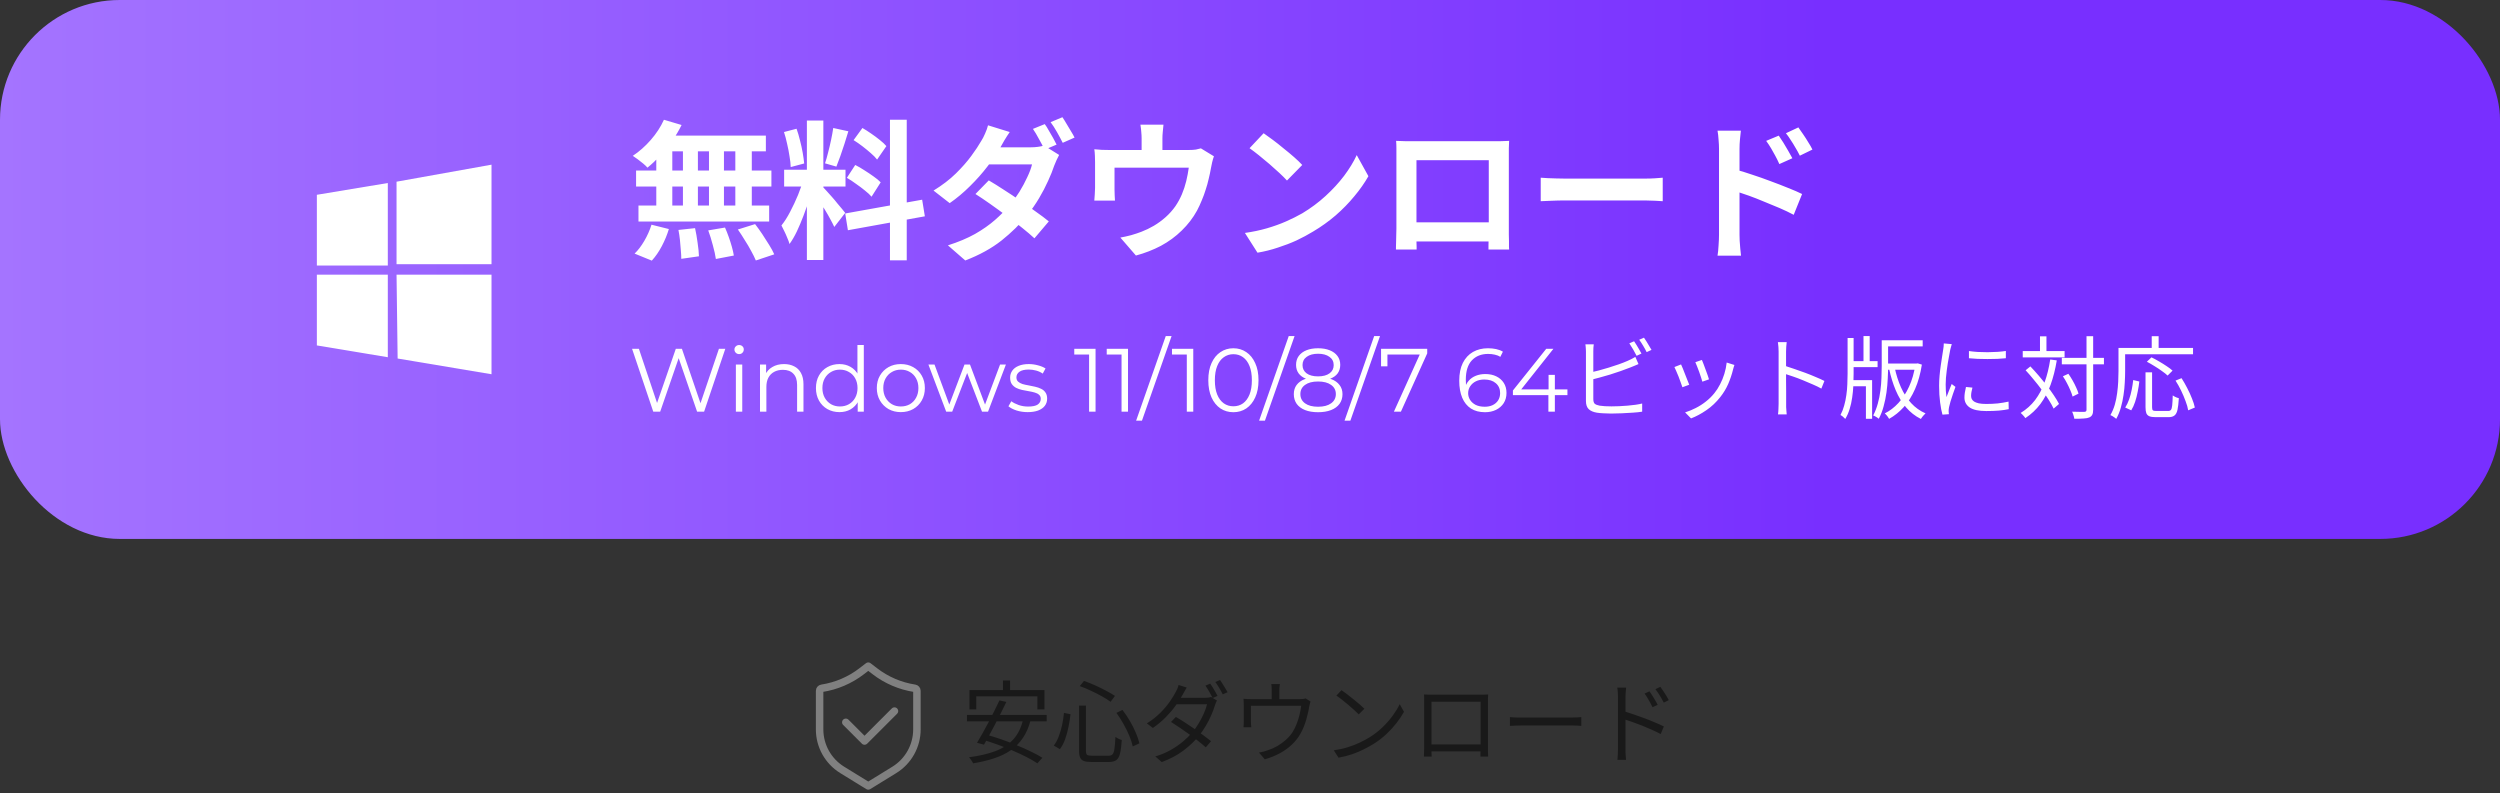
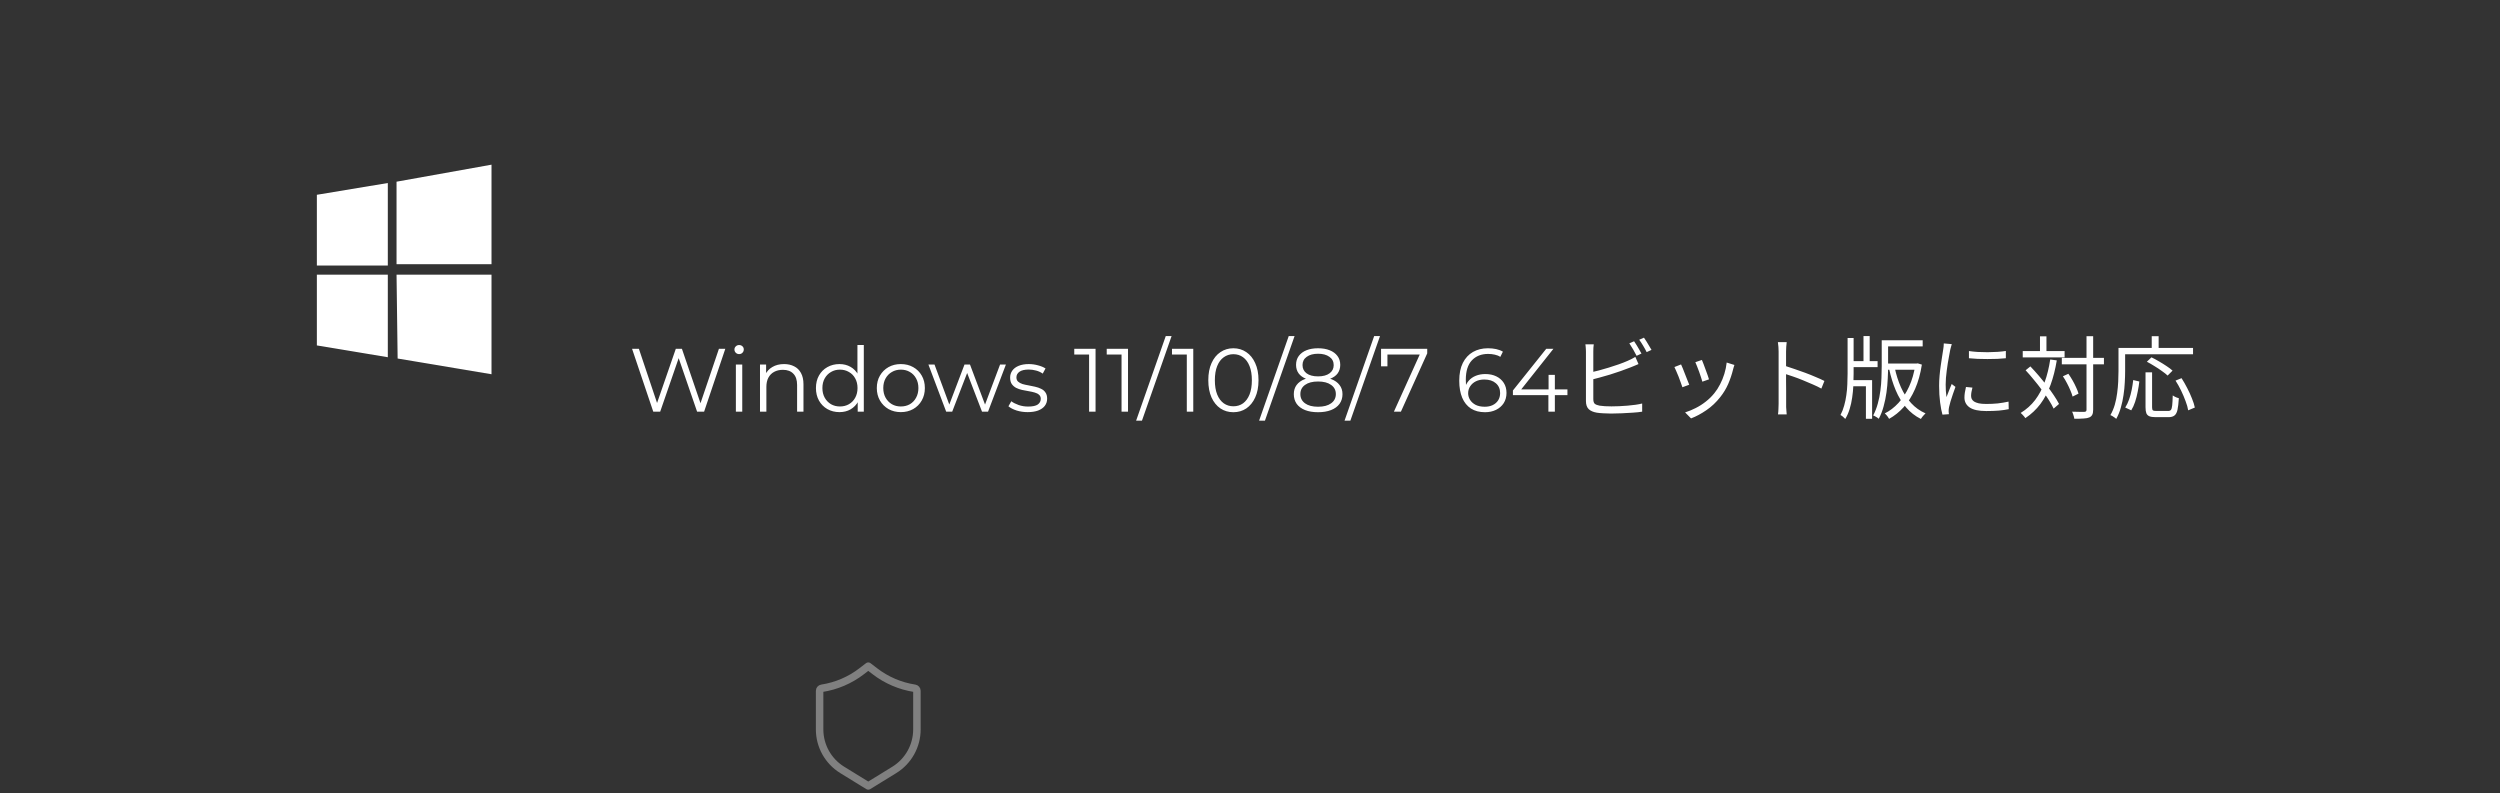
<svg xmlns="http://www.w3.org/2000/svg" width="334" height="106" viewBox="0 0 334 106" fill="none">
  <rect x="0" y="0" width="334" height="106" fill="#333333" stroke="none" />
-   <rect width="334" height="72" rx="16" fill="url(#paint0_linear_153_1206)" />
  <path fill-rule="evenodd" clip-rule="evenodd" d="M42.333 26.024L51.812 24.45V35.476H42.333V26.024ZM52.978 24.274L65.666 22V35.3H52.978V24.274ZM42.333 36.7H51.812V47.726L42.333 46.149V36.7ZM52.978 36.7H65.666V50L53.124 47.899" fill="white" />
-   <path d="M88.7 16L91.06 16.7C90.7 17.433 90.273 18.153 89.78 18.86C89.287 19.567 88.753 20.22 88.18 20.82C87.62 21.42 87.06 21.947 86.5 22.4C86.367 22.24 86.18 22.06 85.94 21.86C85.7 21.66 85.453 21.467 85.2 21.28C84.947 21.093 84.727 20.94 84.54 20.82C85.393 20.26 86.193 19.553 86.94 18.7C87.687 17.847 88.273 16.947 88.7 16ZM88.54 18.12H102.32V20.22H87.96L88.54 18.12ZM84.98 22.78H103.06V24.92H84.98V22.78ZM85.3 27.46H102.76V29.6H85.3V27.46ZM91.24 18.86H93.24V28.58H91.24V18.86ZM87.68 18.86H89.82V28.6H87.68V18.86ZM94.72 18.86H96.72V28.6H94.72V18.86ZM98.24 18.86H100.44V28.6H98.24V18.86ZM90.64 30.72L92.86 30.48C92.993 31.08 93.107 31.733 93.2 32.44C93.307 33.147 93.367 33.747 93.38 34.24L91.02 34.58C91.02 34.26 91 33.88 90.96 33.44C90.933 33 90.893 32.54 90.84 32.06C90.787 31.58 90.72 31.133 90.64 30.72ZM94.62 30.78L96.86 30.4C97.033 30.787 97.2 31.207 97.36 31.66C97.52 32.113 97.66 32.553 97.78 32.98C97.9 33.407 97.987 33.793 98.04 34.14L95.64 34.6C95.573 34.107 95.44 33.5 95.24 32.78C95.053 32.06 94.847 31.393 94.62 30.78ZM98.58 30.66L100.88 29.94C101.2 30.353 101.52 30.8 101.84 31.28C102.16 31.76 102.467 32.24 102.76 32.72C103.053 33.187 103.28 33.607 103.44 33.98L100.98 34.8C100.833 34.44 100.627 34.02 100.36 33.54C100.107 33.06 99.82 32.573 99.5 32.08C99.193 31.573 98.887 31.1 98.58 30.66ZM87.04 30.02L89.36 30.6C89.133 31.36 88.82 32.12 88.42 32.88C88.02 33.64 87.573 34.287 87.08 34.82L84.78 33.88C85.233 33.453 85.667 32.887 86.08 32.18C86.493 31.473 86.813 30.753 87.04 30.02ZM107.8 16.1H110V34.74H107.8V16.1ZM104.76 22.68H112.96V24.92H104.76V22.68ZM107.36 23.86L108.7 24.52C108.527 25.187 108.327 25.893 108.1 26.64C107.873 27.373 107.62 28.107 107.34 28.84C107.06 29.573 106.767 30.267 106.46 30.92C106.153 31.56 105.827 32.12 105.48 32.6C105.413 32.347 105.313 32.073 105.18 31.78C105.06 31.473 104.927 31.173 104.78 30.88C104.647 30.587 104.52 30.333 104.4 30.12C104.8 29.627 105.187 29.02 105.56 28.3C105.947 27.567 106.3 26.813 106.62 26.04C106.94 25.253 107.187 24.527 107.36 23.86ZM109.98 25.02C110.087 25.127 110.24 25.293 110.44 25.52C110.653 25.747 110.887 26.007 111.14 26.3C111.393 26.58 111.633 26.867 111.86 27.16C112.1 27.44 112.313 27.693 112.5 27.92C112.7 28.147 112.84 28.32 112.92 28.44L111.46 30.32C111.327 30.027 111.153 29.687 110.94 29.3C110.727 28.9 110.493 28.493 110.24 28.08C109.987 27.653 109.74 27.253 109.5 26.88C109.26 26.507 109.053 26.2 108.88 25.96L109.98 25.02ZM104.74 17.64L106.42 17.2C106.593 17.68 106.747 18.2 106.88 18.76C107.027 19.32 107.147 19.867 107.24 20.4C107.333 20.933 107.4 21.413 107.44 21.84L105.64 22.32C105.627 21.893 105.573 21.413 105.48 20.88C105.4 20.333 105.293 19.78 105.16 19.22C105.04 18.647 104.9 18.12 104.74 17.64ZM111.32 17.1L113.34 17.54C113.18 18.087 113.007 18.647 112.82 19.22C112.633 19.793 112.447 20.347 112.26 20.88C112.073 21.4 111.9 21.86 111.74 22.26L110.22 21.82C110.367 21.393 110.507 20.907 110.64 20.36C110.787 19.8 110.92 19.233 111.04 18.66C111.16 18.087 111.253 17.567 111.32 17.1ZM118.9 16H121.14V34.78H118.9V16ZM112.92 28.52L123.2 26.68L123.56 28.9L113.28 30.76L112.92 28.52ZM114.04 18.72L115.22 17.1C115.593 17.313 115.98 17.56 116.38 17.84C116.793 18.12 117.18 18.407 117.54 18.7C117.913 18.993 118.207 19.267 118.42 19.52L117.18 21.32C116.98 21.053 116.7 20.767 116.34 20.46C115.993 20.153 115.62 19.847 115.22 19.54C114.82 19.233 114.427 18.96 114.04 18.72ZM113.14 23.76L114.26 22.04C114.66 22.24 115.073 22.48 115.5 22.76C115.927 23.027 116.333 23.3 116.72 23.58C117.107 23.847 117.42 24.107 117.66 24.36L116.44 26.28C116.227 26.027 115.933 25.753 115.56 25.46C115.187 25.153 114.787 24.853 114.36 24.56C113.947 24.253 113.54 23.987 113.14 23.76ZM139.58 16.58C139.753 16.807 139.933 17.093 140.12 17.44C140.32 17.773 140.513 18.107 140.7 18.44C140.887 18.773 141.04 19.067 141.16 19.32L139.56 20C139.36 19.587 139.113 19.12 138.82 18.6C138.54 18.067 138.267 17.607 138 17.22L139.58 16.58ZM141.94 15.66C142.113 15.913 142.3 16.213 142.5 16.56C142.713 16.893 142.913 17.227 143.1 17.56C143.3 17.88 143.453 18.153 143.56 18.38L141.98 19.08C141.767 18.653 141.513 18.18 141.22 17.66C140.927 17.14 140.64 16.693 140.36 16.32L141.94 15.66ZM132.1 24.1C132.713 24.46 133.387 24.88 134.12 25.36C134.853 25.827 135.587 26.313 136.32 26.82C137.067 27.327 137.767 27.82 138.42 28.3C139.087 28.767 139.653 29.193 140.12 29.58L138.2 31.84C137.76 31.427 137.213 30.96 136.56 30.44C135.92 29.92 135.227 29.387 134.48 28.84C133.733 28.28 133 27.747 132.28 27.24C131.56 26.733 130.907 26.293 130.32 25.92L132.1 24.1ZM141.5 20.7C141.393 20.887 141.28 21.113 141.16 21.38C141.04 21.633 140.933 21.887 140.84 22.14C140.64 22.753 140.367 23.433 140.02 24.18C139.687 24.927 139.287 25.693 138.82 26.48C138.353 27.267 137.82 28.033 137.22 28.78C136.287 29.94 135.153 31.053 133.82 32.12C132.487 33.173 130.867 34.067 128.96 34.8L126.64 32.78C128.027 32.34 129.233 31.833 130.26 31.26C131.287 30.673 132.18 30.047 132.94 29.38C133.7 28.713 134.36 28.047 134.92 27.38C135.373 26.847 135.8 26.26 136.2 25.62C136.6 24.967 136.947 24.32 137.24 23.68C137.547 23.04 137.76 22.467 137.88 21.96H131.12L132.04 19.68H137.74C138.047 19.68 138.353 19.66 138.66 19.62C138.98 19.58 139.253 19.52 139.48 19.44L141.5 20.7ZM134.9 17.64C134.66 17.987 134.42 18.36 134.18 18.76C133.953 19.16 133.78 19.467 133.66 19.68C133.22 20.467 132.647 21.313 131.94 22.22C131.247 23.127 130.467 24.007 129.6 24.86C128.747 25.713 127.84 26.473 126.88 27.14L124.72 25.46C125.893 24.74 126.887 23.98 127.7 23.18C128.527 22.367 129.213 21.587 129.76 20.84C130.32 20.08 130.767 19.407 131.1 18.82C131.26 18.58 131.427 18.26 131.6 17.86C131.787 17.447 131.92 17.073 132 16.74L134.9 17.64ZM155.44 16.66C155.4 17.087 155.367 17.433 155.34 17.7C155.313 17.953 155.3 18.22 155.3 18.5C155.3 18.673 155.3 18.94 155.3 19.3C155.3 19.66 155.3 20.033 155.3 20.42C155.3 20.807 155.3 21.127 155.3 21.38H152.52C152.52 21.1 152.52 20.767 152.52 20.38C152.52 19.993 152.52 19.627 152.52 19.28C152.52 18.933 152.52 18.673 152.52 18.5C152.52 18.22 152.507 17.953 152.48 17.7C152.467 17.433 152.427 17.087 152.36 16.66H155.44ZM162.18 20.88C162.1 21.093 162.02 21.367 161.94 21.7C161.873 22.02 161.82 22.28 161.78 22.48C161.7 22.947 161.6 23.42 161.48 23.9C161.373 24.38 161.24 24.86 161.08 25.34C160.933 25.82 160.76 26.293 160.56 26.76C160.373 27.227 160.16 27.687 159.92 28.14C159.387 29.113 158.707 30 157.88 30.8C157.067 31.6 156.14 32.28 155.1 32.84C154.06 33.387 152.947 33.82 151.76 34.14L149.68 31.74C150.133 31.66 150.613 31.553 151.12 31.42C151.627 31.273 152.087 31.12 152.5 30.96C153.06 30.747 153.613 30.48 154.16 30.16C154.72 29.827 155.247 29.44 155.74 29C156.233 28.56 156.667 28.073 157.04 27.54C157.373 27.047 157.66 26.52 157.9 25.96C158.14 25.387 158.333 24.8 158.48 24.2C158.627 23.587 158.74 22.987 158.82 22.4H148.9C148.9 22.573 148.9 22.793 148.9 23.06C148.9 23.313 148.9 23.593 148.9 23.9C148.9 24.193 148.9 24.467 148.9 24.72C148.9 24.96 148.9 25.16 148.9 25.32C148.9 25.547 148.907 25.8 148.92 26.08C148.933 26.36 148.947 26.6 148.96 26.8H146.2C146.227 26.547 146.247 26.273 146.26 25.98C146.287 25.673 146.3 25.387 146.3 25.12C146.3 24.96 146.3 24.727 146.3 24.42C146.3 24.113 146.3 23.787 146.3 23.44C146.3 23.08 146.3 22.74 146.3 22.42C146.3 22.1 146.3 21.847 146.3 21.66C146.3 21.433 146.293 21.153 146.28 20.82C146.267 20.473 146.24 20.18 146.2 19.94C146.547 19.98 146.88 20.007 147.2 20.02C147.52 20.033 147.867 20.04 148.24 20.04H158.78C159.193 20.04 159.527 20.02 159.78 19.98C160.047 19.927 160.267 19.873 160.44 19.82L162.18 20.88ZM168.82 17.8C169.167 18.04 169.573 18.333 170.04 18.68C170.507 19.027 170.987 19.407 171.48 19.82C171.987 20.22 172.46 20.613 172.9 21C173.34 21.387 173.7 21.733 173.98 22.04L171.94 24.12C171.687 23.84 171.353 23.507 170.94 23.12C170.527 22.733 170.08 22.333 169.6 21.92C169.12 21.507 168.647 21.113 168.18 20.74C167.713 20.367 167.3 20.053 166.94 19.8L168.82 17.8ZM166.32 31.12C167.36 30.973 168.34 30.767 169.26 30.5C170.18 30.233 171.033 29.927 171.82 29.58C172.607 29.233 173.327 28.873 173.98 28.5C175.113 27.82 176.153 27.047 177.1 26.18C178.047 25.313 178.873 24.413 179.58 23.48C180.287 22.533 180.847 21.613 181.26 20.72L182.82 23.54C182.313 24.433 181.687 25.327 180.94 26.22C180.207 27.113 179.373 27.967 178.44 28.78C177.507 29.58 176.5 30.3 175.42 30.94C174.74 31.353 174.007 31.747 173.22 32.12C172.433 32.48 171.6 32.8 170.72 33.08C169.853 33.373 168.947 33.6 168 33.76L166.32 31.12ZM186.52 18.82C186.933 18.833 187.32 18.847 187.68 18.86C188.053 18.86 188.373 18.86 188.64 18.86C188.853 18.86 189.18 18.86 189.62 18.86C190.073 18.86 190.6 18.86 191.2 18.86C191.8 18.86 192.44 18.86 193.12 18.86C193.8 18.86 194.48 18.86 195.16 18.86C195.853 18.86 196.5 18.86 197.1 18.86C197.7 18.86 198.22 18.86 198.66 18.86C199.113 18.86 199.44 18.86 199.64 18.86C199.893 18.86 200.193 18.86 200.54 18.86C200.9 18.847 201.26 18.833 201.62 18.82C201.607 19.127 201.593 19.453 201.58 19.8C201.58 20.133 201.58 20.453 201.58 20.76C201.58 20.947 201.58 21.24 201.58 21.64C201.58 22.027 201.58 22.493 201.58 23.04C201.58 23.573 201.58 24.147 201.58 24.76C201.58 25.36 201.58 25.967 201.58 26.58C201.58 27.193 201.58 27.773 201.58 28.32C201.58 28.853 201.58 29.32 201.58 29.72C201.58 30.107 201.58 30.387 201.58 30.56C201.58 30.76 201.58 31.013 201.58 31.32C201.593 31.613 201.6 31.913 201.6 32.22C201.6 32.513 201.6 32.773 201.6 33C201.613 33.213 201.62 33.327 201.62 33.34H198.86C198.86 33.313 198.86 33.153 198.86 32.86C198.873 32.553 198.88 32.193 198.88 31.78C198.893 31.367 198.9 30.98 198.9 30.62C198.9 30.447 198.9 30.153 198.9 29.74C198.9 29.327 198.9 28.84 198.9 28.28C198.9 27.72 198.9 27.127 198.9 26.5C198.9 25.873 198.9 25.26 198.9 24.66C198.9 24.06 198.9 23.513 198.9 23.02C198.9 22.527 198.9 22.133 198.9 21.84C198.9 21.547 198.9 21.4 198.9 21.4H189.24C189.24 21.4 189.24 21.547 189.24 21.84C189.24 22.133 189.24 22.527 189.24 23.02C189.24 23.5 189.24 24.047 189.24 24.66C189.24 25.26 189.24 25.873 189.24 26.5C189.24 27.113 189.24 27.707 189.24 28.28C189.24 28.84 189.24 29.327 189.24 29.74C189.24 30.153 189.24 30.447 189.24 30.62C189.24 30.86 189.24 31.133 189.24 31.44C189.24 31.733 189.24 32.02 189.24 32.3C189.253 32.58 189.26 32.813 189.26 33C189.26 33.2 189.26 33.313 189.26 33.34H186.5C186.5 33.313 186.5 33.2 186.5 33C186.513 32.8 186.52 32.553 186.52 32.26C186.533 31.967 186.54 31.667 186.54 31.36C186.553 31.053 186.56 30.78 186.56 30.54C186.56 30.367 186.56 30.087 186.56 29.7C186.56 29.3 186.56 28.827 186.56 28.28C186.56 27.733 186.56 27.16 186.56 26.56C186.56 25.947 186.56 25.333 186.56 24.72C186.56 24.107 186.56 23.533 186.56 23C186.56 22.453 186.56 21.987 186.56 21.6C186.56 21.213 186.56 20.933 186.56 20.76C186.56 20.48 186.56 20.16 186.56 19.8C186.56 19.427 186.547 19.1 186.52 18.82ZM199.9 29.7V32.26H187.88V29.7H199.9ZM205.84 23.74C206.08 23.753 206.387 23.773 206.76 23.8C207.133 23.813 207.52 23.827 207.92 23.84C208.333 23.853 208.713 23.86 209.06 23.86C209.393 23.86 209.807 23.86 210.3 23.86C210.793 23.86 211.327 23.86 211.9 23.86C212.487 23.86 213.087 23.86 213.7 23.86C214.327 23.86 214.947 23.86 215.56 23.86C216.173 23.86 216.753 23.86 217.3 23.86C217.847 23.86 218.333 23.86 218.76 23.86C219.2 23.86 219.547 23.86 219.8 23.86C220.267 23.86 220.707 23.847 221.12 23.82C221.533 23.78 221.873 23.753 222.14 23.74V26.88C221.913 26.867 221.573 26.847 221.12 26.82C220.667 26.793 220.227 26.78 219.8 26.78C219.547 26.78 219.2 26.78 218.76 26.78C218.32 26.78 217.827 26.78 217.28 26.78C216.733 26.78 216.153 26.78 215.54 26.78C214.94 26.78 214.327 26.78 213.7 26.78C213.073 26.78 212.467 26.78 211.88 26.78C211.307 26.78 210.773 26.78 210.28 26.78C209.8 26.78 209.393 26.78 209.06 26.78C208.487 26.78 207.9 26.793 207.3 26.82C206.7 26.833 206.213 26.853 205.84 26.88V23.74ZM237.64 18.12C237.827 18.387 238.033 18.7 238.26 19.06C238.487 19.42 238.7 19.78 238.9 20.14C239.113 20.5 239.3 20.833 239.46 21.14L237.72 21.92C237.533 21.493 237.347 21.113 237.16 20.78C236.987 20.447 236.807 20.127 236.62 19.82C236.433 19.5 236.213 19.167 235.96 18.82L237.64 18.12ZM240.26 17.02C240.46 17.287 240.673 17.593 240.9 17.94C241.14 18.287 241.367 18.64 241.58 19C241.807 19.347 241.993 19.673 242.14 19.98L240.46 20.8C240.247 20.373 240.04 20 239.84 19.68C239.653 19.347 239.46 19.033 239.26 18.74C239.073 18.433 238.853 18.12 238.6 17.8L240.26 17.02ZM229.66 31.38C229.66 31.113 229.66 30.693 229.66 30.12C229.66 29.533 229.66 28.86 229.66 28.1C229.66 27.327 229.66 26.527 229.66 25.7C229.66 24.86 229.66 24.053 229.66 23.28C229.66 22.493 229.66 21.8 229.66 21.2C229.66 20.6 229.66 20.16 229.66 19.88C229.66 19.52 229.64 19.113 229.6 18.66C229.573 18.207 229.527 17.807 229.46 17.46H232.58C232.54 17.807 232.5 18.193 232.46 18.62C232.42 19.047 232.4 19.467 232.4 19.88C232.4 20.24 232.4 20.74 232.4 21.38C232.4 22.02 232.4 22.733 232.4 23.52C232.4 24.293 232.4 25.087 232.4 25.9C232.4 26.713 232.4 27.493 232.4 28.24C232.4 28.973 232.4 29.62 232.4 30.18C232.4 30.727 232.4 31.127 232.4 31.38C232.4 31.553 232.407 31.813 232.42 32.16C232.447 32.493 232.473 32.84 232.5 33.2C232.54 33.56 232.573 33.88 232.6 34.16H229.46C229.527 33.773 229.573 33.313 229.6 32.78C229.64 32.233 229.66 31.767 229.66 31.38ZM231.82 22.64C232.487 22.813 233.227 23.04 234.04 23.32C234.867 23.587 235.7 23.88 236.54 24.2C237.38 24.507 238.173 24.813 238.92 25.12C239.667 25.413 240.28 25.68 240.76 25.92L239.64 28.7C239.067 28.393 238.44 28.093 237.76 27.8C237.08 27.507 236.387 27.22 235.68 26.94C234.987 26.647 234.307 26.38 233.64 26.14C232.973 25.9 232.367 25.693 231.82 25.52V22.64Z" fill="white" />
  <path d="M87.276 55L84.444 46.6H85.356L88.008 54.508H87.552L90.288 46.6H91.104L93.804 54.508H93.372L96.048 46.6H96.9L94.068 55H93.132L90.552 47.5H90.792L88.2 55H87.276ZM98.313 55V48.7H99.165V55H98.313ZM98.745 47.308C98.569 47.308 98.421 47.248 98.301 47.128C98.181 47.008 98.121 46.864 98.121 46.696C98.121 46.528 98.181 46.388 98.301 46.276C98.421 46.156 98.569 46.096 98.745 46.096C98.921 46.096 99.069 46.152 99.189 46.264C99.309 46.376 99.369 46.516 99.369 46.684C99.369 46.86 99.309 47.008 99.189 47.128C99.077 47.248 98.929 47.308 98.745 47.308ZM104.752 48.64C105.264 48.64 105.712 48.74 106.096 48.94C106.488 49.132 106.792 49.428 107.008 49.828C107.232 50.228 107.344 50.732 107.344 51.34V55H106.492V51.424C106.492 50.76 106.324 50.26 105.988 49.924C105.66 49.58 105.196 49.408 104.596 49.408C104.148 49.408 103.756 49.5 103.42 49.684C103.092 49.86 102.836 50.12 102.652 50.464C102.476 50.8 102.388 51.208 102.388 51.688V55H101.536V48.7H102.352V50.428L102.22 50.104C102.42 49.648 102.74 49.292 103.18 49.036C103.62 48.772 104.144 48.64 104.752 48.64ZM112.153 55.06C111.553 55.06 111.013 54.924 110.533 54.652C110.061 54.38 109.689 54.004 109.417 53.524C109.145 53.036 109.009 52.476 109.009 51.844C109.009 51.204 109.145 50.644 109.417 50.164C109.689 49.684 110.061 49.312 110.533 49.048C111.013 48.776 111.553 48.64 112.153 48.64C112.705 48.64 113.197 48.764 113.629 49.012C114.069 49.26 114.417 49.624 114.673 50.104C114.937 50.576 115.069 51.156 115.069 51.844C115.069 52.524 114.941 53.104 114.685 53.584C114.429 54.064 114.081 54.432 113.641 54.688C113.209 54.936 112.713 55.06 112.153 55.06ZM112.213 54.304C112.661 54.304 113.061 54.204 113.413 54.004C113.773 53.796 114.053 53.508 114.253 53.14C114.461 52.764 114.565 52.332 114.565 51.844C114.565 51.348 114.461 50.916 114.253 50.548C114.053 50.18 113.773 49.896 113.413 49.696C113.061 49.488 112.661 49.384 112.213 49.384C111.773 49.384 111.377 49.488 111.025 49.696C110.673 49.896 110.393 50.18 110.185 50.548C109.977 50.916 109.873 51.348 109.873 51.844C109.873 52.332 109.977 52.764 110.185 53.14C110.393 53.508 110.673 53.796 111.025 54.004C111.377 54.204 111.773 54.304 112.213 54.304ZM114.589 55V53.104L114.673 51.832L114.553 50.56V46.096H115.405V55H114.589ZM120.346 55.06C119.738 55.06 119.19 54.924 118.702 54.652C118.222 54.372 117.842 53.992 117.562 53.512C117.282 53.024 117.142 52.468 117.142 51.844C117.142 51.212 117.282 50.656 117.562 50.176C117.842 49.696 118.222 49.32 118.702 49.048C119.182 48.776 119.73 48.64 120.346 48.64C120.97 48.64 121.522 48.776 122.002 49.048C122.49 49.32 122.87 49.696 123.142 50.176C123.422 50.656 123.562 51.212 123.562 51.844C123.562 52.468 123.422 53.024 123.142 53.512C122.87 53.992 122.49 54.372 122.002 54.652C121.514 54.924 120.962 55.06 120.346 55.06ZM120.346 54.304C120.802 54.304 121.206 54.204 121.558 54.004C121.91 53.796 122.186 53.508 122.386 53.14C122.594 52.764 122.698 52.332 122.698 51.844C122.698 51.348 122.594 50.916 122.386 50.548C122.186 50.18 121.91 49.896 121.558 49.696C121.206 49.488 120.806 49.384 120.358 49.384C119.91 49.384 119.51 49.488 119.158 49.696C118.806 49.896 118.526 50.18 118.318 50.548C118.11 50.916 118.006 51.348 118.006 51.844C118.006 52.332 118.11 52.764 118.318 53.14C118.526 53.508 118.806 53.796 119.158 54.004C119.51 54.204 119.906 54.304 120.346 54.304ZM126.41 55L124.034 48.7H124.85L127.01 54.544H126.638L128.858 48.7H129.59L131.786 54.544H131.414L133.61 48.7H134.39L132.002 55H131.198L129.086 49.504H129.338L127.214 55H126.41ZM137.294 55.06C136.774 55.06 136.282 54.988 135.818 54.844C135.354 54.692 134.99 54.504 134.726 54.28L135.11 53.608C135.366 53.8 135.694 53.968 136.094 54.112C136.494 54.248 136.914 54.316 137.354 54.316C137.954 54.316 138.386 54.224 138.65 54.04C138.914 53.848 139.046 53.596 139.046 53.284C139.046 53.052 138.97 52.872 138.818 52.744C138.674 52.608 138.482 52.508 138.242 52.444C138.002 52.372 137.734 52.312 137.438 52.264C137.142 52.216 136.846 52.16 136.55 52.096C136.262 52.032 135.998 51.94 135.758 51.82C135.518 51.692 135.322 51.52 135.17 51.304C135.026 51.088 134.954 50.8 134.954 50.44C134.954 50.096 135.05 49.788 135.242 49.516C135.434 49.244 135.714 49.032 136.082 48.88C136.458 48.72 136.914 48.64 137.45 48.64C137.858 48.64 138.266 48.696 138.674 48.808C139.082 48.912 139.418 49.052 139.682 49.228L139.31 49.912C139.03 49.72 138.73 49.584 138.41 49.504C138.09 49.416 137.77 49.372 137.45 49.372C136.882 49.372 136.462 49.472 136.19 49.672C135.926 49.864 135.794 50.112 135.794 50.416C135.794 50.656 135.866 50.844 136.01 50.98C136.162 51.116 136.358 51.224 136.598 51.304C136.846 51.376 137.114 51.436 137.402 51.484C137.698 51.532 137.99 51.592 138.278 51.664C138.574 51.728 138.842 51.82 139.082 51.94C139.33 52.052 139.526 52.216 139.67 52.432C139.822 52.64 139.898 52.916 139.898 53.26C139.898 53.628 139.794 53.948 139.586 54.22C139.386 54.484 139.09 54.692 138.698 54.844C138.314 54.988 137.846 55.06 137.294 55.06ZM145.502 55V46.96L145.886 47.368H143.522V46.6H146.366V55H145.502ZM149.838 55V46.96L150.222 47.368H147.858V46.6H150.702V55H149.838ZM151.786 56.2L155.746 44.896H156.526L152.566 56.2H151.786ZM158.557 55V46.96L158.941 47.368H156.577V46.6H159.421V55H158.557ZM164.777 55.072C164.129 55.072 163.553 54.904 163.049 54.568C162.545 54.224 162.149 53.736 161.861 53.104C161.573 52.464 161.429 51.696 161.429 50.8C161.429 49.904 161.573 49.14 161.861 48.508C162.149 47.868 162.545 47.38 163.049 47.044C163.553 46.7 164.129 46.528 164.777 46.528C165.425 46.528 166.001 46.7 166.505 47.044C167.009 47.38 167.405 47.868 167.693 48.508C167.989 49.14 168.137 49.904 168.137 50.8C168.137 51.696 167.989 52.464 167.693 53.104C167.405 53.736 167.009 54.224 166.505 54.568C166.001 54.904 165.425 55.072 164.777 55.072ZM164.777 54.28C165.273 54.28 165.705 54.148 166.073 53.884C166.441 53.612 166.729 53.22 166.937 52.708C167.145 52.188 167.249 51.552 167.249 50.8C167.249 50.048 167.145 49.416 166.937 48.904C166.729 48.384 166.441 47.992 166.073 47.728C165.705 47.456 165.273 47.32 164.777 47.32C164.297 47.32 163.869 47.456 163.493 47.728C163.117 47.992 162.825 48.384 162.617 48.904C162.409 49.416 162.305 50.048 162.305 50.8C162.305 51.552 162.409 52.188 162.617 52.708C162.825 53.22 163.117 53.612 163.493 53.884C163.869 54.148 164.297 54.28 164.777 54.28ZM168.216 56.2L172.176 44.896H172.956L168.996 56.2H168.216ZM176.093 55.072C175.421 55.072 174.841 54.976 174.353 54.784C173.873 54.592 173.501 54.316 173.237 53.956C172.981 53.588 172.853 53.156 172.853 52.66C172.853 52.18 172.977 51.772 173.225 51.436C173.481 51.092 173.849 50.828 174.329 50.644C174.817 50.46 175.405 50.368 176.093 50.368C176.773 50.368 177.357 50.46 177.845 50.644C178.333 50.828 178.705 51.092 178.961 51.436C179.225 51.772 179.357 52.18 179.357 52.66C179.357 53.156 179.225 53.588 178.961 53.956C178.697 54.316 178.321 54.592 177.833 54.784C177.345 54.976 176.765 55.072 176.093 55.072ZM176.093 54.34C176.837 54.34 177.417 54.188 177.833 53.884C178.257 53.58 178.469 53.168 178.469 52.648C178.469 52.128 178.257 51.72 177.833 51.424C177.417 51.12 176.837 50.968 176.093 50.968C175.349 50.968 174.769 51.12 174.353 51.424C173.937 51.72 173.729 52.128 173.729 52.648C173.729 53.168 173.937 53.58 174.353 53.884C174.769 54.188 175.349 54.34 176.093 54.34ZM176.093 50.86C175.469 50.86 174.937 50.776 174.497 50.608C174.065 50.44 173.733 50.2 173.501 49.888C173.269 49.568 173.153 49.188 173.153 48.748C173.153 48.284 173.273 47.888 173.513 47.56C173.761 47.224 174.105 46.968 174.545 46.792C174.985 46.616 175.501 46.528 176.093 46.528C176.685 46.528 177.201 46.616 177.641 46.792C178.089 46.968 178.437 47.224 178.685 47.56C178.933 47.888 179.057 48.284 179.057 48.748C179.057 49.188 178.941 49.568 178.709 49.888C178.477 50.2 178.137 50.44 177.689 50.608C177.249 50.776 176.717 50.86 176.093 50.86ZM176.093 50.284C176.749 50.284 177.261 50.148 177.629 49.876C177.997 49.604 178.181 49.24 178.181 48.784C178.181 48.304 177.989 47.932 177.605 47.668C177.229 47.396 176.725 47.26 176.093 47.26C175.461 47.26 174.957 47.396 174.581 47.668C174.205 47.932 174.017 48.3 174.017 48.772C174.017 49.236 174.197 49.604 174.557 49.876C174.925 50.148 175.437 50.284 176.093 50.284ZM179.63 56.2L183.59 44.896H184.37L180.41 56.2H179.63ZM186.225 55L189.849 46.984L190.113 47.368H184.917L185.361 46.948V48.94H184.509V46.6H190.677V47.212L187.161 55H186.225ZM198.4 55.072C197.656 55.072 197.028 54.908 196.516 54.58C196.004 54.244 195.616 53.764 195.352 53.14C195.088 52.508 194.956 51.752 194.956 50.872C194.956 49.92 195.116 49.124 195.436 48.484C195.764 47.836 196.216 47.348 196.792 47.02C197.368 46.692 198.036 46.528 198.796 46.528C199.172 46.528 199.532 46.564 199.876 46.636C200.22 46.708 200.524 46.824 200.788 46.984L200.44 47.68C200.224 47.536 199.976 47.436 199.696 47.38C199.416 47.316 199.12 47.284 198.808 47.284C197.904 47.284 197.18 47.572 196.636 48.148C196.1 48.724 195.832 49.584 195.832 50.728C195.832 50.904 195.84 51.124 195.856 51.388C195.88 51.644 195.928 51.9 196 52.156L195.7 51.928C195.788 51.512 195.96 51.16 196.216 50.872C196.472 50.576 196.792 50.352 197.176 50.2C197.56 50.048 197.98 49.972 198.436 49.972C198.996 49.972 199.488 50.076 199.912 50.284C200.336 50.492 200.668 50.784 200.908 51.16C201.148 51.536 201.268 51.98 201.268 52.492C201.268 53.012 201.144 53.468 200.896 53.86C200.648 54.244 200.304 54.544 199.864 54.76C199.432 54.968 198.944 55.072 198.4 55.072ZM198.364 54.34C198.764 54.34 199.116 54.268 199.42 54.124C199.732 53.972 199.976 53.76 200.152 53.488C200.328 53.208 200.416 52.884 200.416 52.516C200.416 51.964 200.224 51.524 199.84 51.196C199.464 50.868 198.952 50.704 198.304 50.704C197.872 50.704 197.496 50.784 197.176 50.944C196.856 51.104 196.604 51.324 196.42 51.604C196.236 51.876 196.144 52.188 196.144 52.54C196.144 52.844 196.228 53.136 196.396 53.416C196.564 53.688 196.812 53.912 197.14 54.088C197.476 54.256 197.884 54.34 198.364 54.34ZM202.125 52.792V52.168L206.577 46.6H207.537L203.121 52.168L202.653 52.024H209.409V52.792H202.125ZM206.865 55V52.792L206.889 52.024V50.08H207.729V55H206.865ZM218.314 45.592C218.418 45.736 218.53 45.908 218.65 46.108C218.77 46.3 218.886 46.496 218.998 46.696C219.118 46.896 219.218 47.076 219.298 47.236L218.65 47.536C218.53 47.288 218.378 47.008 218.194 46.696C218.01 46.376 217.838 46.1 217.678 45.868L218.314 45.592ZM219.634 45.112C219.738 45.264 219.854 45.44 219.982 45.64C220.11 45.84 220.23 46.04 220.342 46.24C220.462 46.432 220.562 46.6 220.642 46.744L219.994 47.044C219.866 46.78 219.71 46.496 219.526 46.192C219.342 45.88 219.166 45.612 218.998 45.388L219.634 45.112ZM212.926 46C212.91 46.136 212.894 46.292 212.878 46.468C212.87 46.636 212.866 46.804 212.866 46.972C212.866 47.076 212.866 47.284 212.866 47.596C212.866 47.9 212.866 48.268 212.866 48.7C212.866 49.124 212.866 49.576 212.866 50.056C212.866 50.528 212.866 50.984 212.866 51.424C212.866 51.864 212.866 52.252 212.866 52.588C212.866 52.916 212.866 53.156 212.866 53.308C212.866 53.612 212.93 53.824 213.058 53.944C213.194 54.056 213.41 54.14 213.706 54.196C213.898 54.228 214.134 54.252 214.414 54.268C214.702 54.284 214.994 54.292 215.29 54.292C215.61 54.292 215.954 54.284 216.322 54.268C216.69 54.252 217.062 54.228 217.438 54.196C217.822 54.164 218.182 54.124 218.518 54.076C218.854 54.028 219.146 53.972 219.394 53.908V55C219.05 55.056 218.634 55.1 218.146 55.132C217.666 55.172 217.17 55.2 216.658 55.216C216.154 55.24 215.682 55.252 215.242 55.252C214.89 55.252 214.542 55.24 214.198 55.216C213.862 55.2 213.57 55.172 213.322 55.132C212.858 55.052 212.502 54.896 212.254 54.664C212.006 54.424 211.882 54.06 211.882 53.572C211.882 53.372 211.882 53.092 211.882 52.732C211.882 52.372 211.882 51.96 211.882 51.496C211.882 51.032 211.882 50.56 211.882 50.08C211.882 49.592 211.882 49.132 211.882 48.7C211.882 48.268 211.882 47.9 211.882 47.596C211.882 47.284 211.882 47.076 211.882 46.972C211.882 46.868 211.878 46.76 211.87 46.648C211.87 46.536 211.862 46.424 211.846 46.312C211.838 46.192 211.826 46.088 211.81 46H212.926ZM212.422 49.78C212.782 49.7 213.178 49.604 213.61 49.492C214.05 49.372 214.494 49.244 214.942 49.108C215.398 48.972 215.838 48.828 216.262 48.676C216.694 48.524 217.082 48.372 217.426 48.22C217.61 48.14 217.79 48.056 217.966 47.968C218.142 47.88 218.314 47.784 218.482 47.68L218.902 48.64C218.734 48.712 218.546 48.792 218.338 48.88C218.138 48.96 217.95 49.036 217.774 49.108C217.398 49.26 216.978 49.416 216.514 49.576C216.058 49.736 215.586 49.892 215.098 50.044C214.61 50.188 214.134 50.324 213.67 50.452C213.214 50.58 212.798 50.688 212.422 50.776V49.78ZM227.374 48.088C227.43 48.208 227.502 48.388 227.59 48.628C227.678 48.86 227.77 49.108 227.866 49.372C227.97 49.636 228.062 49.888 228.142 50.128C228.222 50.36 228.282 50.544 228.322 50.68L227.434 50.992C227.402 50.856 227.346 50.672 227.266 50.44C227.194 50.208 227.11 49.96 227.014 49.696C226.918 49.424 226.822 49.172 226.726 48.94C226.63 48.708 226.554 48.524 226.498 48.388L227.374 48.088ZM231.718 48.76C231.678 48.88 231.642 48.992 231.61 49.096C231.586 49.192 231.562 49.28 231.538 49.36C231.378 50.016 231.162 50.66 230.89 51.292C230.618 51.916 230.266 52.5 229.834 53.044C229.282 53.748 228.658 54.336 227.962 54.808C227.274 55.28 226.594 55.644 225.922 55.9L225.13 55.096C225.594 54.952 226.062 54.76 226.534 54.52C227.014 54.28 227.466 53.992 227.89 53.656C228.322 53.32 228.702 52.948 229.03 52.54C229.318 52.188 229.574 51.792 229.798 51.352C230.03 50.912 230.222 50.444 230.374 49.948C230.526 49.452 230.63 48.948 230.686 48.436L231.718 48.76ZM224.59 48.688C224.654 48.824 224.734 49.008 224.83 49.24C224.926 49.472 225.026 49.728 225.13 50.008C225.242 50.28 225.346 50.544 225.442 50.8C225.546 51.048 225.626 51.248 225.682 51.4L224.77 51.736C224.722 51.584 224.65 51.38 224.554 51.124C224.466 50.86 224.366 50.588 224.254 50.308C224.142 50.028 224.034 49.772 223.93 49.54C223.834 49.308 223.758 49.14 223.702 49.036L224.59 48.688ZM237.622 53.944C237.622 53.832 237.622 53.608 237.622 53.272C237.622 52.928 237.622 52.524 237.622 52.06C237.622 51.588 237.622 51.096 237.622 50.584C237.622 50.064 237.622 49.56 237.622 49.072C237.622 48.584 237.622 48.152 237.622 47.776C237.622 47.4 237.622 47.128 237.622 46.96C237.622 46.792 237.614 46.588 237.598 46.348C237.582 46.108 237.558 45.896 237.526 45.712H238.702C238.686 45.888 238.666 46.096 238.642 46.336C238.626 46.576 238.618 46.784 238.618 46.96C238.618 47.272 238.618 47.648 238.618 48.088C238.618 48.52 238.618 48.984 238.618 49.48C238.618 49.968 238.618 50.456 238.618 50.944C238.626 51.424 238.63 51.876 238.63 52.3C238.63 52.716 238.63 53.072 238.63 53.368C238.63 53.656 238.63 53.848 238.63 53.944C238.63 54.072 238.63 54.22 238.63 54.388C238.638 54.556 238.65 54.728 238.666 54.904C238.682 55.072 238.694 55.224 238.702 55.36H237.538C237.57 55.168 237.59 54.94 237.598 54.676C237.614 54.412 237.622 54.168 237.622 53.944ZM238.414 48.856C238.806 48.976 239.238 49.12 239.71 49.288C240.19 49.448 240.678 49.62 241.174 49.804C241.67 49.988 242.138 50.176 242.578 50.368C243.026 50.552 243.414 50.728 243.742 50.896L243.334 51.916C242.99 51.724 242.602 51.536 242.17 51.352C241.738 51.16 241.294 50.972 240.838 50.788C240.39 50.604 239.954 50.44 239.53 50.296C239.114 50.144 238.742 50.02 238.414 49.924V48.856ZM251.842 45.46H256.87V46.276H251.842V45.46ZM247.186 48.244H250.846V49.048H247.186V48.244ZM251.866 48.568H256.162V49.396H251.866V48.568ZM248.962 44.896H249.79V48.724H248.962V44.896ZM251.398 45.46H252.25V48.904C252.25 49.416 252.234 49.976 252.202 50.584C252.178 51.184 252.122 51.8 252.034 52.432C251.946 53.064 251.818 53.684 251.65 54.292C251.49 54.892 251.274 55.444 251.002 55.948C250.954 55.9 250.882 55.844 250.786 55.78C250.69 55.724 250.594 55.668 250.498 55.612C250.41 55.564 250.33 55.528 250.258 55.504C250.514 55.016 250.718 54.492 250.87 53.932C251.03 53.364 251.146 52.788 251.218 52.204C251.298 51.612 251.346 51.036 251.362 50.476C251.386 49.908 251.398 49.384 251.398 48.904V45.46ZM247.222 50.788H250.114V55.948H249.286V51.604H247.222V50.788ZM246.838 45.16H247.642V49.924C247.642 50.444 247.63 50.976 247.606 51.52C247.582 52.056 247.53 52.588 247.45 53.116C247.378 53.644 247.266 54.152 247.114 54.64C246.97 55.12 246.774 55.564 246.526 55.972C246.478 55.916 246.418 55.856 246.346 55.792C246.274 55.728 246.198 55.66 246.118 55.588C246.038 55.524 245.962 55.476 245.89 55.444C246.098 55.052 246.262 54.632 246.382 54.184C246.51 53.736 246.606 53.272 246.67 52.792C246.742 52.312 246.786 51.828 246.802 51.34C246.826 50.852 246.838 50.38 246.838 49.924V45.16ZM255.886 48.568H256.054L256.21 48.544L256.762 48.712C256.57 49.944 256.266 51.032 255.85 51.976C255.442 52.912 254.942 53.712 254.35 54.376C253.758 55.032 253.102 55.56 252.382 55.96C252.342 55.88 252.29 55.796 252.226 55.708C252.162 55.62 252.094 55.532 252.022 55.444C251.95 55.356 251.878 55.284 251.806 55.228C252.47 54.9 253.078 54.436 253.63 53.836C254.19 53.228 254.666 52.496 255.058 51.64C255.45 50.784 255.726 49.82 255.886 48.748V48.568ZM253.126 49.096C253.326 50.048 253.606 50.928 253.966 51.736C254.326 52.544 254.778 53.248 255.322 53.848C255.866 54.44 256.51 54.9 257.254 55.228C257.19 55.284 257.118 55.356 257.038 55.444C256.958 55.532 256.882 55.62 256.81 55.708C256.738 55.804 256.678 55.892 256.63 55.972C255.862 55.588 255.202 55.072 254.65 54.424C254.098 53.776 253.638 53.016 253.27 52.144C252.902 51.272 252.606 50.312 252.382 49.264L253.126 49.096ZM263.05 46.9C263.378 46.948 263.758 46.988 264.19 47.02C264.63 47.044 265.082 47.056 265.546 47.056C266.018 47.048 266.466 47.032 266.89 47.008C267.322 46.976 267.686 46.936 267.982 46.888V47.86C267.662 47.892 267.286 47.92 266.854 47.944C266.43 47.96 265.986 47.968 265.522 47.968C265.066 47.968 264.622 47.96 264.19 47.944C263.758 47.92 263.378 47.892 263.05 47.86V46.9ZM263.518 51.784C263.462 52 263.418 52.196 263.386 52.372C263.354 52.548 263.338 52.72 263.338 52.888C263.338 53.024 263.366 53.16 263.422 53.296C263.486 53.424 263.59 53.54 263.734 53.644C263.886 53.74 264.094 53.82 264.358 53.884C264.622 53.94 264.958 53.968 265.366 53.968C265.91 53.968 266.422 53.944 266.902 53.896C267.382 53.84 267.862 53.76 268.342 53.656L268.366 54.664C267.99 54.744 267.55 54.808 267.046 54.856C266.55 54.896 265.99 54.916 265.366 54.916C264.358 54.916 263.618 54.756 263.146 54.436C262.682 54.116 262.45 53.676 262.45 53.116C262.45 52.916 262.466 52.704 262.498 52.48C262.538 52.248 262.59 51.988 262.654 51.7L263.518 51.784ZM260.758 45.976C260.742 46.04 260.718 46.124 260.686 46.228C260.662 46.324 260.634 46.424 260.602 46.528C260.578 46.624 260.558 46.708 260.542 46.78C260.502 47.004 260.454 47.264 260.398 47.56C260.342 47.848 260.286 48.16 260.23 48.496C260.182 48.824 260.134 49.16 260.086 49.504C260.046 49.84 260.01 50.168 259.978 50.488C259.954 50.808 259.942 51.104 259.942 51.376C259.942 51.672 259.95 51.952 259.966 52.216C259.99 52.48 260.018 52.76 260.05 53.056C260.122 52.872 260.198 52.676 260.278 52.468C260.358 52.26 260.438 52.056 260.518 51.856C260.606 51.648 260.682 51.464 260.746 51.304L261.25 51.688C261.146 51.976 261.034 52.292 260.914 52.636C260.794 52.98 260.686 53.312 260.59 53.632C260.502 53.944 260.438 54.192 260.398 54.376C260.382 54.464 260.366 54.56 260.35 54.664C260.334 54.768 260.33 54.852 260.338 54.916C260.346 54.98 260.35 55.048 260.35 55.12C260.358 55.2 260.366 55.272 260.374 55.336L259.51 55.396C259.39 54.972 259.286 54.428 259.198 53.764C259.11 53.092 259.066 52.352 259.066 51.544C259.066 51.104 259.086 50.656 259.126 50.2C259.166 49.736 259.218 49.288 259.282 48.856C259.346 48.416 259.406 48.016 259.462 47.656C259.526 47.288 259.574 46.98 259.606 46.732C259.63 46.588 259.65 46.444 259.666 46.3C259.682 46.148 259.69 46.008 259.69 45.88L260.758 45.976ZM275.458 47.812H281.086V48.676H275.458V47.812ZM270.238 46.9H275.83V47.752H270.238V46.9ZM278.758 44.92H279.646V54.736C279.646 55.032 279.606 55.256 279.526 55.408C279.446 55.568 279.314 55.688 279.13 55.768C278.954 55.848 278.702 55.896 278.374 55.912C278.054 55.936 277.642 55.948 277.138 55.948C277.122 55.86 277.098 55.76 277.066 55.648C277.034 55.536 276.998 55.42 276.958 55.3C276.918 55.188 276.878 55.088 276.838 55C277.214 55.016 277.554 55.024 277.858 55.024C278.162 55.024 278.366 55.024 278.47 55.024C278.574 55.016 278.646 54.992 278.686 54.952C278.734 54.912 278.758 54.84 278.758 54.736V44.92ZM275.602 50.272L276.334 49.936C276.526 50.208 276.714 50.504 276.898 50.824C277.082 51.144 277.242 51.46 277.378 51.772C277.522 52.076 277.626 52.348 277.69 52.588L276.898 52.984C276.834 52.736 276.734 52.456 276.598 52.144C276.47 51.832 276.318 51.512 276.142 51.184C275.974 50.856 275.794 50.552 275.602 50.272ZM270.622 49.468L271.258 48.952C271.626 49.336 271.998 49.748 272.374 50.188C272.75 50.628 273.11 51.072 273.454 51.52C273.806 51.968 274.122 52.404 274.402 52.828C274.682 53.244 274.91 53.624 275.086 53.968L274.366 54.592C274.198 54.232 273.978 53.84 273.706 53.416C273.434 52.984 273.126 52.54 272.782 52.084C272.446 51.628 272.09 51.176 271.714 50.728C271.346 50.272 270.982 49.852 270.622 49.468ZM272.542 44.932H273.406V47.404H272.542V44.932ZM273.91 48.028L274.786 48.148C274.586 49.356 274.31 50.444 273.958 51.412C273.606 52.372 273.154 53.224 272.602 53.968C272.05 54.704 271.378 55.336 270.586 55.864C270.546 55.8 270.49 55.724 270.418 55.636C270.346 55.548 270.266 55.46 270.178 55.372C270.098 55.292 270.026 55.224 269.962 55.168C270.73 54.696 271.374 54.12 271.894 53.44C272.414 52.752 272.838 51.956 273.166 51.052C273.494 50.148 273.742 49.14 273.91 48.028ZM286.642 49.744H287.518V54.412C287.518 54.62 287.554 54.756 287.626 54.82C287.698 54.876 287.85 54.904 288.082 54.904C288.138 54.904 288.238 54.904 288.382 54.904C288.526 54.904 288.682 54.904 288.85 54.904C289.018 54.904 289.178 54.904 289.33 54.904C289.482 54.904 289.594 54.904 289.666 54.904C289.834 54.904 289.958 54.856 290.038 54.76C290.118 54.656 290.174 54.456 290.206 54.16C290.238 53.856 290.262 53.412 290.278 52.828C290.35 52.876 290.434 52.928 290.53 52.984C290.626 53.032 290.722 53.076 290.818 53.116C290.922 53.148 291.014 53.176 291.094 53.2C291.054 53.864 290.994 54.38 290.914 54.748C290.834 55.108 290.702 55.36 290.518 55.504C290.334 55.656 290.074 55.732 289.738 55.732C289.682 55.732 289.57 55.732 289.402 55.732C289.234 55.732 289.05 55.732 288.85 55.732C288.658 55.732 288.478 55.732 288.31 55.732C288.142 55.732 288.03 55.732 287.974 55.732C287.622 55.732 287.35 55.692 287.158 55.612C286.966 55.532 286.83 55.396 286.75 55.204C286.678 55.012 286.642 54.748 286.642 54.412V49.744ZM284.998 50.776L285.814 50.968C285.766 51.4 285.694 51.852 285.598 52.324C285.51 52.796 285.394 53.252 285.25 53.692C285.106 54.124 284.934 54.5 284.734 54.82L283.93 54.448C284.13 54.136 284.302 53.776 284.446 53.368C284.59 52.96 284.706 52.532 284.794 52.084C284.882 51.636 284.95 51.2 284.998 50.776ZM286.822 48.328L287.434 47.74C287.754 47.892 288.09 48.072 288.442 48.28C288.802 48.488 289.142 48.7 289.462 48.916C289.782 49.124 290.046 49.324 290.254 49.516L289.594 50.176C289.402 49.992 289.15 49.792 288.838 49.576C288.534 49.352 288.202 49.132 287.842 48.916C287.49 48.692 287.15 48.496 286.822 48.328ZM290.65 50.848L291.454 50.524C291.718 50.932 291.97 51.372 292.21 51.844C292.458 52.316 292.67 52.78 292.846 53.236C293.03 53.684 293.158 54.088 293.23 54.448L292.342 54.82C292.286 54.46 292.17 54.052 291.994 53.596C291.826 53.132 291.626 52.66 291.394 52.18C291.162 51.7 290.914 51.256 290.65 50.848ZM287.47 44.92H288.394V46.972H287.47V44.92ZM283.462 46.48H292.99V47.332H283.462V46.48ZM283.03 46.48H283.918V49.588C283.918 50.044 283.902 50.548 283.87 51.1C283.846 51.644 283.79 52.204 283.702 52.78C283.622 53.348 283.502 53.908 283.342 54.46C283.19 55.004 282.986 55.504 282.73 55.96C282.682 55.912 282.606 55.852 282.502 55.78C282.406 55.716 282.31 55.652 282.214 55.588C282.118 55.532 282.03 55.488 281.95 55.456C282.198 55.024 282.394 54.56 282.538 54.064C282.682 53.56 282.786 53.048 282.85 52.528C282.922 52 282.97 51.484 282.994 50.98C283.018 50.476 283.03 50.012 283.03 49.588V46.48Z" fill="white" />
-   <path d="M133.996 90.908H134.944V92.852H133.996V90.908ZM129.52 92.192H139.54V94.772H138.592V93.032H130.432V94.772H129.52V92.192ZM133.528 93.572L134.452 93.776C134.236 94.24 133.996 94.728 133.732 95.24C133.476 95.744 133.212 96.256 132.94 96.776C132.676 97.288 132.416 97.776 132.16 98.24C131.904 98.704 131.672 99.12 131.464 99.488L130.528 99.236C130.752 98.876 130.992 98.464 131.248 98C131.512 97.528 131.78 97.036 132.052 96.524C132.324 96.012 132.584 95.504 132.832 95C133.088 94.488 133.32 94.012 133.528 93.572ZM136.696 96.068L137.692 96.212C137.452 97.14 137.108 97.932 136.66 98.588C136.22 99.244 135.676 99.796 135.028 100.244C134.388 100.684 133.648 101.04 132.808 101.312C131.968 101.592 131.032 101.816 130 101.984C129.976 101.904 129.928 101.812 129.856 101.708C129.792 101.612 129.724 101.512 129.652 101.408C129.588 101.312 129.524 101.232 129.46 101.168C130.82 100.992 131.992 100.72 132.976 100.352C133.96 99.976 134.764 99.448 135.388 98.768C136.012 98.08 136.448 97.18 136.696 96.068ZM129.184 95.516H139.84V96.368H129.184V95.516ZM131.236 98.804L131.836 98.168C132.476 98.344 133.14 98.552 133.828 98.792C134.516 99.032 135.192 99.292 135.856 99.572C136.528 99.844 137.156 100.124 137.74 100.412C138.332 100.692 138.84 100.968 139.264 101.24L138.592 101.984C138.192 101.712 137.704 101.428 137.128 101.132C136.56 100.844 135.94 100.556 135.268 100.268C134.604 99.98 133.924 99.712 133.228 99.464C132.54 99.216 131.876 98.996 131.236 98.804ZM144.16 94.268H145.084V100.304C145.084 100.584 145.132 100.764 145.228 100.844C145.332 100.924 145.548 100.964 145.876 100.964C145.956 100.964 146.096 100.964 146.296 100.964C146.496 100.964 146.716 100.964 146.956 100.964C147.196 100.964 147.42 100.964 147.628 100.964C147.836 100.964 147.992 100.964 148.096 100.964C148.336 100.964 148.516 100.9 148.636 100.772C148.756 100.644 148.84 100.4 148.888 100.04C148.944 99.672 148.988 99.144 149.02 98.456C149.132 98.536 149.268 98.616 149.428 98.696C149.596 98.776 149.744 98.832 149.872 98.864C149.824 99.616 149.748 100.208 149.644 100.64C149.548 101.064 149.384 101.364 149.152 101.54C148.92 101.716 148.584 101.804 148.144 101.804C148.088 101.804 147.98 101.804 147.82 101.804C147.66 101.804 147.476 101.804 147.268 101.804C147.068 101.804 146.864 101.804 146.656 101.804C146.448 101.804 146.268 101.804 146.116 101.804C145.964 101.804 145.86 101.804 145.804 101.804C145.38 101.804 145.048 101.76 144.808 101.672C144.568 101.584 144.4 101.428 144.304 101.204C144.208 100.988 144.16 100.684 144.16 100.292V94.268ZM144.256 91.664L144.82 90.968C145.3 91.136 145.8 91.336 146.32 91.568C146.84 91.8 147.328 92.04 147.784 92.288C148.248 92.528 148.64 92.756 148.96 92.972L148.372 93.764C148.068 93.532 147.684 93.288 147.22 93.032C146.764 92.776 146.276 92.528 145.756 92.288C145.244 92.04 144.744 91.832 144.256 91.664ZM142.144 95.24L143.02 95.42C142.964 95.956 142.876 96.512 142.756 97.088C142.644 97.664 142.496 98.212 142.312 98.732C142.128 99.252 141.892 99.704 141.604 100.088L140.788 99.608C141.06 99.248 141.284 98.828 141.46 98.348C141.644 97.868 141.792 97.36 141.904 96.824C142.016 96.288 142.096 95.76 142.144 95.24ZM149.152 95.24L149.956 94.844C150.316 95.3 150.648 95.792 150.952 96.32C151.264 96.848 151.528 97.372 151.744 97.892C151.968 98.404 152.128 98.876 152.224 99.308L151.336 99.728C151.248 99.304 151.096 98.832 150.88 98.312C150.664 97.792 150.404 97.264 150.1 96.728C149.804 96.192 149.488 95.696 149.152 95.24ZM161.68 91.328C161.784 91.464 161.896 91.632 162.016 91.832C162.136 92.024 162.252 92.22 162.364 92.42C162.476 92.62 162.576 92.804 162.664 92.972L162.016 93.26C161.896 93.02 161.744 92.74 161.56 92.42C161.376 92.1 161.204 91.828 161.044 91.604L161.68 91.328ZM163 90.848C163.104 90.992 163.216 91.164 163.336 91.364C163.464 91.564 163.588 91.764 163.708 91.964C163.828 92.156 163.928 92.328 164.008 92.48L163.36 92.768C163.232 92.504 163.076 92.22 162.892 91.916C162.708 91.604 162.532 91.336 162.364 91.112L163 90.848ZM157.096 95.78C157.488 96.004 157.892 96.252 158.308 96.524C158.732 96.796 159.156 97.08 159.58 97.376C160.004 97.672 160.404 97.96 160.78 98.24C161.164 98.52 161.504 98.78 161.8 99.02L161.092 99.848C160.82 99.6 160.496 99.328 160.12 99.032C159.744 98.728 159.34 98.424 158.908 98.12C158.484 97.808 158.06 97.512 157.636 97.232C157.212 96.944 156.816 96.684 156.448 96.452L157.096 95.78ZM162.592 93.596C162.536 93.676 162.484 93.78 162.436 93.908C162.388 94.028 162.348 94.136 162.316 94.232C162.196 94.64 162.032 95.08 161.824 95.552C161.624 96.024 161.38 96.5 161.092 96.98C160.812 97.46 160.496 97.916 160.144 98.348C159.6 99.02 158.924 99.66 158.116 100.268C157.316 100.876 156.348 101.392 155.212 101.816L154.348 101.06C155.1 100.836 155.78 100.552 156.388 100.208C156.996 99.864 157.544 99.488 158.032 99.08C158.52 98.672 158.944 98.256 159.304 97.832C159.616 97.456 159.9 97.052 160.156 96.62C160.42 96.18 160.648 95.74 160.84 95.3C161.032 94.86 161.172 94.456 161.26 94.088H156.808L157.204 93.224H161.008C161.168 93.224 161.316 93.216 161.452 93.2C161.588 93.176 161.704 93.148 161.8 93.116L162.592 93.596ZM158.548 91.856C158.444 92.016 158.344 92.188 158.248 92.372C158.152 92.548 158.072 92.692 158.008 92.804C157.768 93.236 157.46 93.716 157.084 94.244C156.708 94.772 156.264 95.296 155.752 95.816C155.24 96.336 154.664 96.816 154.024 97.256L153.22 96.644C153.908 96.212 154.504 95.744 155.008 95.24C155.52 94.728 155.944 94.228 156.28 93.74C156.624 93.252 156.888 92.824 157.072 92.456C157.136 92.352 157.208 92.208 157.288 92.024C157.368 91.84 157.424 91.668 157.456 91.508L158.548 91.856ZM170.992 91.388C170.968 91.572 170.948 91.736 170.932 91.88C170.924 92.024 170.92 92.16 170.92 92.288C170.92 92.384 170.92 92.532 170.92 92.732C170.92 92.932 170.92 93.14 170.92 93.356C170.92 93.572 170.92 93.752 170.92 93.896H169.9C169.9 93.736 169.9 93.548 169.9 93.332C169.9 93.116 169.9 92.912 169.9 92.72C169.9 92.528 169.9 92.384 169.9 92.288C169.9 92.16 169.896 92.024 169.888 91.88C169.888 91.736 169.872 91.572 169.84 91.388H170.992ZM175.084 93.716C175.052 93.804 175.02 93.92 174.988 94.064C174.956 94.2 174.928 94.324 174.904 94.436C174.872 94.676 174.82 94.944 174.748 95.24C174.684 95.536 174.604 95.848 174.508 96.176C174.412 96.496 174.3 96.816 174.172 97.136C174.044 97.448 173.896 97.752 173.728 98.048C173.432 98.568 173.052 99.048 172.588 99.488C172.124 99.928 171.588 100.312 170.98 100.64C170.38 100.968 169.712 101.236 168.976 101.444L168.196 100.544C168.396 100.512 168.604 100.468 168.82 100.412C169.044 100.348 169.252 100.28 169.444 100.208C169.844 100.08 170.248 99.9 170.656 99.668C171.064 99.428 171.444 99.152 171.796 98.84C172.156 98.52 172.456 98.172 172.696 97.796C172.912 97.452 173.096 97.076 173.248 96.668C173.408 96.26 173.536 95.848 173.632 95.432C173.728 95.016 173.796 94.636 173.836 94.292H167.128C167.128 94.42 167.128 94.584 167.128 94.784C167.128 94.984 167.128 95.196 167.128 95.42C167.128 95.636 167.128 95.84 167.128 96.032C167.128 96.216 167.128 96.352 167.128 96.44C167.128 96.552 167.132 96.676 167.14 96.812C167.148 96.948 167.16 97.064 167.176 97.16H166.132C166.148 97.048 166.156 96.92 166.156 96.776C166.164 96.632 166.168 96.504 166.168 96.392C166.168 96.296 166.168 96.152 166.168 95.96C166.168 95.768 166.168 95.564 166.168 95.348C166.168 95.124 166.168 94.916 166.168 94.724C166.168 94.532 166.168 94.384 166.168 94.28C166.168 94.152 166.164 94 166.156 93.824C166.156 93.648 166.148 93.492 166.132 93.356C166.308 93.372 166.484 93.384 166.66 93.392C166.844 93.4 167.04 93.404 167.248 93.404H173.608C173.832 93.404 174.004 93.396 174.124 93.38C174.252 93.356 174.356 93.332 174.436 93.308L175.084 93.716ZM179.224 92.204C179.44 92.348 179.688 92.528 179.968 92.744C180.248 92.952 180.532 93.176 180.82 93.416C181.116 93.648 181.392 93.876 181.648 94.1C181.904 94.324 182.116 94.52 182.284 94.688L181.528 95.444C181.376 95.292 181.18 95.104 180.94 94.88C180.7 94.656 180.436 94.424 180.148 94.184C179.86 93.936 179.576 93.704 179.296 93.488C179.016 93.264 178.764 93.08 178.54 92.936L179.224 92.204ZM178.192 100.244C178.896 100.14 179.536 99.996 180.112 99.812C180.696 99.628 181.228 99.42 181.708 99.188C182.188 98.956 182.616 98.724 182.992 98.492C183.608 98.108 184.176 97.668 184.696 97.172C185.216 96.668 185.672 96.148 186.064 95.612C186.456 95.076 186.768 94.564 187 94.076L187.576 95.096C187.304 95.592 186.968 96.096 186.568 96.608C186.168 97.12 185.716 97.612 185.212 98.084C184.708 98.556 184.152 98.984 183.544 99.368C183.144 99.616 182.704 99.86 182.224 100.1C181.752 100.34 181.232 100.56 180.664 100.76C180.104 100.952 179.492 101.108 178.828 101.228L178.192 100.244ZM190.252 92.78C190.492 92.788 190.696 92.796 190.864 92.804C191.032 92.804 191.184 92.804 191.32 92.804C191.416 92.804 191.592 92.804 191.848 92.804C192.104 92.804 192.412 92.804 192.772 92.804C193.14 92.804 193.532 92.804 193.948 92.804C194.364 92.804 194.776 92.804 195.184 92.804C195.6 92.804 195.988 92.804 196.348 92.804C196.708 92.804 197.012 92.804 197.26 92.804C197.508 92.804 197.676 92.804 197.764 92.804C197.892 92.804 198.052 92.804 198.244 92.804C198.444 92.796 198.636 92.788 198.82 92.78C198.812 92.924 198.804 93.08 198.796 93.248C198.796 93.408 198.796 93.564 198.796 93.716C198.796 93.796 198.796 93.956 198.796 94.196C198.796 94.428 198.796 94.712 198.796 95.048C198.796 95.384 198.796 95.748 198.796 96.14C198.796 96.524 198.796 96.908 198.796 97.292C198.796 97.676 198.796 98.032 198.796 98.36C198.796 98.688 198.796 98.968 198.796 99.2C198.796 99.424 198.796 99.568 198.796 99.632C198.796 99.72 198.796 99.84 198.796 99.992C198.796 100.144 198.796 100.296 198.796 100.448C198.804 100.6 198.808 100.736 198.808 100.856C198.816 100.968 198.82 101.044 198.82 101.084H197.788C197.788 101.036 197.788 100.94 197.788 100.796C197.796 100.644 197.8 100.476 197.8 100.292C197.808 100.1 197.812 99.92 197.812 99.752C197.812 99.696 197.812 99.544 197.812 99.296C197.812 99.048 197.812 98.744 197.812 98.384C197.812 98.016 197.812 97.624 197.812 97.208C197.812 96.784 197.812 96.372 197.812 95.972C197.812 95.564 197.812 95.192 197.812 94.856C197.812 94.52 197.812 94.252 197.812 94.052C197.812 93.852 197.812 93.752 197.812 93.752H191.248C191.248 93.752 191.248 93.852 191.248 94.052C191.248 94.244 191.248 94.508 191.248 94.844C191.248 95.18 191.248 95.552 191.248 95.96C191.248 96.36 191.248 96.768 191.248 97.184C191.248 97.6 191.248 97.992 191.248 98.36C191.248 98.72 191.248 99.024 191.248 99.272C191.248 99.52 191.248 99.68 191.248 99.752C191.248 99.856 191.248 99.976 191.248 100.112C191.248 100.248 191.248 100.384 191.248 100.52C191.256 100.648 191.26 100.764 191.26 100.868C191.268 100.972 191.272 101.044 191.272 101.084H190.24C190.24 101.044 190.24 100.968 190.24 100.856C190.248 100.736 190.252 100.6 190.252 100.448C190.26 100.296 190.264 100.148 190.264 100.004C190.264 99.852 190.264 99.724 190.264 99.62C190.264 99.556 190.264 99.408 190.264 99.176C190.264 98.944 190.264 98.66 190.264 98.324C190.264 97.988 190.264 97.628 190.264 97.244C190.264 96.852 190.264 96.464 190.264 96.08C190.264 95.688 190.264 95.328 190.264 95C190.264 94.664 190.264 94.384 190.264 94.16C190.264 93.928 190.264 93.78 190.264 93.716C190.264 93.572 190.264 93.416 190.264 93.248C190.264 93.08 190.26 92.924 190.252 92.78ZM198.196 99.452V100.388H190.78V99.452H198.196ZM201.724 95.804C201.844 95.812 201.992 95.824 202.168 95.84C202.344 95.848 202.536 95.856 202.744 95.864C202.96 95.864 203.176 95.864 203.392 95.864C203.52 95.864 203.716 95.864 203.98 95.864C204.252 95.864 204.568 95.864 204.928 95.864C205.288 95.864 205.668 95.864 206.068 95.864C206.476 95.864 206.88 95.864 207.28 95.864C207.688 95.864 208.072 95.864 208.432 95.864C208.8 95.864 209.116 95.864 209.38 95.864C209.644 95.864 209.84 95.864 209.968 95.864C210.272 95.864 210.532 95.856 210.748 95.84C210.964 95.824 211.136 95.812 211.264 95.804V96.98C211.144 96.972 210.964 96.96 210.724 96.944C210.492 96.928 210.244 96.92 209.98 96.92C209.852 96.92 209.652 96.92 209.38 96.92C209.108 96.92 208.792 96.92 208.432 96.92C208.08 96.92 207.7 96.92 207.292 96.92C206.884 96.92 206.476 96.92 206.068 96.92C205.668 96.92 205.288 96.92 204.928 96.92C204.576 96.92 204.264 96.92 203.992 96.92C203.72 96.92 203.52 96.92 203.392 96.92C203.064 96.92 202.752 96.928 202.456 96.944C202.16 96.952 201.916 96.964 201.724 96.98V95.804ZM220.372 92.36C220.476 92.504 220.596 92.684 220.732 92.9C220.868 93.108 221 93.324 221.128 93.548C221.264 93.772 221.376 93.98 221.464 94.172L220.78 94.484C220.684 94.276 220.576 94.068 220.456 93.86C220.344 93.644 220.224 93.436 220.096 93.236C219.976 93.028 219.848 92.836 219.712 92.66L220.372 92.36ZM221.824 91.76C221.928 91.896 222.048 92.068 222.184 92.276C222.328 92.484 222.468 92.7 222.604 92.924C222.74 93.148 222.856 93.352 222.952 93.536L222.28 93.872C222.176 93.664 222.064 93.456 221.944 93.248C221.824 93.04 221.696 92.836 221.56 92.636C221.432 92.436 221.3 92.248 221.164 92.072L221.824 91.76ZM216.16 100.1C216.16 99.988 216.16 99.764 216.16 99.428C216.16 99.092 216.16 98.692 216.16 98.228C216.16 97.756 216.16 97.26 216.16 96.74C216.16 96.22 216.16 95.716 216.16 95.228C216.16 94.74 216.16 94.308 216.16 93.932C216.16 93.556 216.16 93.284 216.16 93.116C216.16 92.948 216.152 92.744 216.136 92.504C216.128 92.264 216.104 92.052 216.064 91.868H217.252C217.228 92.052 217.208 92.264 217.192 92.504C217.176 92.736 217.168 92.94 217.168 93.116C217.168 93.428 217.168 93.804 217.168 94.244C217.168 94.676 217.168 95.14 217.168 95.636C217.168 96.124 217.168 96.612 217.168 97.1C217.168 97.58 217.168 98.032 217.168 98.456C217.168 98.872 217.168 99.228 217.168 99.524C217.168 99.812 217.168 100.004 217.168 100.1C217.168 100.22 217.168 100.368 217.168 100.544C217.176 100.72 217.188 100.892 217.204 101.06C217.22 101.236 217.232 101.388 217.24 101.516H216.088C216.112 101.324 216.128 101.096 216.136 100.832C216.152 100.568 216.16 100.324 216.16 100.1ZM216.952 95.012C217.344 95.132 217.78 95.276 218.26 95.444C218.74 95.604 219.224 95.776 219.712 95.96C220.208 96.144 220.676 96.332 221.116 96.524C221.564 96.708 221.956 96.884 222.292 97.052L221.872 98.072C221.528 97.888 221.14 97.7 220.708 97.508C220.284 97.316 219.844 97.128 219.388 96.944C218.932 96.76 218.492 96.596 218.068 96.452C217.652 96.308 217.28 96.184 216.952 96.08V95.012Z" fill="black" fill-opacity="0.5" />
  <path d="M109.5 92.294C109.5 92.125 109.623 91.981 109.791 91.955C111.732 91.657 113.566 90.872 115.123 89.674L116 89L116.877 89.674C118.434 90.872 120.268 91.657 122.209 91.955C122.377 91.981 122.5 92.125 122.5 92.294V97.45C122.5 99.656 121.356 101.704 119.477 102.86L116 105L112.523 102.86C110.645 101.704 109.5 99.656 109.5 97.45V92.294Z" stroke="#808080" stroke-linejoin="round" />
-   <path d="M113 96.5L115.5 99L119.5 95" stroke="#808080" stroke-linecap="round" stroke-linejoin="round" />
  <defs>
    <linearGradient id="paint0_linear_153_1206" x1="0" y1="36" x2="244.077" y2="36" gradientUnits="userSpaceOnUse">
      <stop stop-color="#A474FF" />
      <stop offset="1" stop-color="#782FFF" />
    </linearGradient>
  </defs>
</svg>